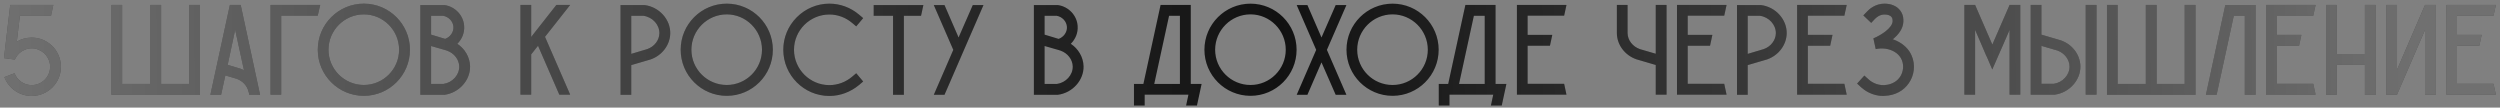
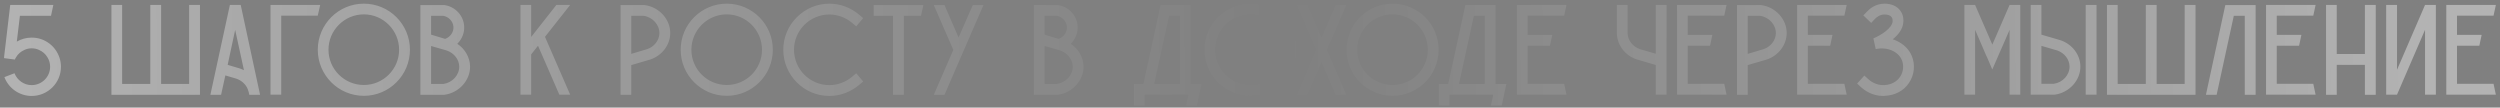
<svg xmlns="http://www.w3.org/2000/svg" width="581" height="25" viewBox="0 0 581 25" fill="none">
  <rect x="0" y="0" width="581" height="25" fill="#808080" stroke="none" />
-   <path d="M12.907 11.59C12.397 10.87 11.767 10.27 11.047 9.82C9.997 9.13 8.737 8.74 7.357 8.74C6.097 8.74 4.927 9.07 3.907 9.67C4.147 7.66 4.387 5.68 4.627 3.67H11.857C12.037 2.83 12.217 1.99 12.397 1.15H2.377C1.897 5.14 1.447 9.1 0.967 13.09L0.937 13.51L3.457 13.84C3.517 13.66 3.607 13.51 3.697 13.36C4.147 12.55 4.867 11.95 5.707 11.59C6.217 11.35 6.787 11.23 7.357 11.23C7.957 11.23 8.527 11.35 9.037 11.59C9.877 11.95 10.597 12.55 11.047 13.36C11.437 13.99 11.647 14.71 11.647 15.52C11.647 17.86 9.727 19.78 7.357 19.78C5.557 19.78 3.997 18.64 3.367 17.02L1.027 17.92C1.057 17.98 1.087 18.07 1.117 18.16C2.137 20.59 4.567 22.3 7.357 22.3C11.107 22.3 14.167 19.27 14.167 15.52C14.167 14.05 13.687 12.7 12.907 11.59ZM43.955 1.15V19.51H37.445V1.15H34.925V19.51H28.385V1.15H25.895V22.03H46.475V1.15H43.955ZM55.942 1.15H53.422C51.892 8.11 50.392 15.07 48.892 22.03H51.382L52.372 17.53L55.012 18.31C56.422 18.82 57.442 19.96 57.742 21.25L57.802 21.4L57.922 22.03H60.442C58.942 15.07 57.442 8.11 55.942 1.15ZM55.822 15.94L52.912 15.07C53.482 12.37 54.082 9.64 54.652 6.94C55.342 10.06 56.002 13.18 56.692 16.3C56.422 16.18 56.122 16.06 55.822 15.94ZM62.866 1.15V22H65.356V3.64H73.846C74.026 2.8 74.236 1.99 74.416 1.15H62.866ZM95.271 11.56C95.271 5.65 90.471 0.85 84.561 0.85C78.651 0.85 73.851 5.65 73.851 11.56C73.851 17.47 78.651 22.27 84.561 22.27C90.471 22.27 95.271 17.47 95.271 11.56ZM92.751 11.56C92.751 16.09 89.061 19.75 84.561 19.75C80.031 19.75 76.341 16.09 76.341 11.56C76.341 7.03 80.031 3.34 84.561 3.34C89.061 3.34 92.751 7.03 92.751 11.56ZM106.277 10.18C107.357 9.1 107.987 7.63 107.867 6.04C107.717 3.61 105.797 1.54 103.307 1.18H103.217H97.697V22.03H103.187H103.277C106.667 21.58 109.307 18.67 109.247 15.4C109.187 13.3 108.047 11.35 106.277 10.18ZM100.187 3.67H103.007C104.297 3.91 105.287 4.96 105.377 6.22C105.467 7.45 104.657 8.59 103.457 9.04L100.187 8.05V3.67ZM103.037 19.51H100.187V10.69L103.427 11.62L103.907 11.77C105.557 12.37 106.697 13.84 106.727 15.46C106.757 17.44 105.137 19.21 103.037 19.51ZM132.507 1.15H129.297C127.347 3.61 125.397 6.1 123.447 8.59V1.15H120.957V22H123.447V12.64L125.037 10.63L129.987 22H132.507L126.657 8.56C128.607 6.1 130.557 3.61 132.507 1.15ZM149.796 1.18H149.706H144.216V22.03H146.706V15.13L151.206 13.81C153.876 12.88 155.706 10.45 155.766 7.78C155.826 4.51 153.186 1.6 149.796 1.18ZM150.426 11.41L146.706 12.52V3.67H149.556C151.656 3.97 153.276 5.74 153.246 7.75C153.216 9.34 152.076 10.84 150.426 11.41ZM179.609 11.56C179.609 5.65 174.809 0.85 168.899 0.85C162.989 0.85 158.189 5.65 158.189 11.56C158.189 17.47 162.989 22.27 168.899 22.27C174.809 22.27 179.609 17.47 179.609 11.56ZM177.089 11.56C177.089 16.09 173.399 19.75 168.899 19.75C164.369 19.75 160.679 16.09 160.679 11.56C160.679 7.03 164.369 3.34 168.899 3.34C173.399 3.34 177.089 7.03 177.089 11.56ZM199.646 19.75L200.606 18.94L198.986 17.02L198.026 17.83C196.526 19.09 194.666 19.78 192.746 19.78C188.216 19.78 184.526 16.09 184.526 11.56C184.526 7.06 188.216 3.37 192.746 3.37C194.666 3.37 196.526 4.06 198.026 5.32L198.986 6.13L200.606 4.21L199.646 3.4C197.696 1.75 195.266 0.85 192.746 0.85C189.896 0.85 187.196 1.99 185.186 4C183.146 6.04 182.036 8.74 182.036 11.56C182.036 17.47 186.836 22.3 192.746 22.3C195.266 22.3 197.696 21.37 199.646 19.75ZM203.041 1.18V3.67H207.541V22.03H210.061V3.67H214.051C214.231 2.83 214.411 2.02 214.591 1.18H203.041ZM226.074 1.18L222.774 8.71L219.504 1.18H217.014L221.544 11.59L217.014 22.03H219.504L222.774 14.5L224.034 11.59L228.564 1.18H226.074ZM248.853 10.18C249.933 9.1 250.563 7.63 250.443 6.04C250.293 3.61 248.373 1.54 245.883 1.18H245.793H240.273V22.03H245.763H245.853C249.243 21.58 251.883 18.67 251.823 15.4C251.763 13.3 250.623 11.35 248.853 10.18ZM242.763 3.67H245.583C246.873 3.91 247.863 4.96 247.953 6.22C248.043 7.45 247.233 8.59 246.033 9.04L242.763 8.05V3.67ZM245.613 19.51H242.763V10.69L246.003 11.62L246.483 11.77C248.133 12.37 249.273 13.84 249.303 15.46C249.333 17.44 247.713 19.21 245.613 19.51ZM276.733 19.51V1.15H269.713V1.18L265.723 19.51H263.533V24.52H266.023V22H276.193L275.653 24.52H278.173C278.533 22.84 278.893 21.19 279.253 19.51H276.733ZM268.243 19.51L271.693 3.67H274.213V19.51H268.243ZM301.329 11.56C301.329 5.65 296.529 0.85 290.619 0.85C284.709 0.85 279.909 5.65 279.909 11.56C279.909 17.47 284.709 22.27 290.619 22.27C296.529 22.27 301.329 17.47 301.329 11.56ZM298.809 11.56C298.809 16.09 295.119 19.75 290.619 19.75C286.089 19.75 282.399 16.09 282.399 11.56C282.399 7.03 286.089 3.34 290.619 3.34C295.119 3.34 298.809 7.03 298.809 11.56ZM312.903 1.18H310.413L307.113 8.71L303.843 1.18H301.353L305.883 11.59L301.353 22.03H303.843L307.113 14.5L310.413 22.03H312.903L308.373 11.59L312.903 1.18ZM334.344 11.56C334.344 5.65 329.544 0.85 323.634 0.85C317.724 0.85 312.924 5.65 312.924 11.56C312.924 17.47 317.724 22.27 323.634 22.27C329.544 22.27 334.344 17.47 334.344 11.56ZM331.824 11.56C331.824 16.09 328.134 19.75 323.634 19.75C319.104 19.75 315.414 16.09 315.414 11.56C315.414 7.03 319.104 3.34 323.634 3.34C328.134 3.34 331.824 7.03 331.824 11.56ZM347.568 19.51V1.15H340.548V1.18L336.558 19.51H334.368V24.52H336.858V22H347.028L346.488 24.52H349.008C349.368 22.84 349.728 21.19 350.088 19.51H347.568ZM339.078 19.51L342.528 3.67H345.048V19.51H339.078ZM363.511 19.48H355.021V10.63H360.211C360.391 9.79 360.571 8.95 360.751 8.11H355.021V3.64H363.511C363.691 2.83 363.871 1.99 364.051 1.15H352.531V22H364.051C363.871 21.16 363.691 20.32 363.511 19.48ZM384.791 1.15V12.49L381.101 11.41C379.421 10.81 378.281 9.34 378.251 7.72C378.251 7.69 378.251 7.66 378.251 7.63V1.15H375.761V7.75C375.791 10.42 377.621 12.85 380.291 13.78L384.791 15.1V22H387.311V1.15H384.791ZM400.714 19.48H392.224V10.63H397.414C397.594 9.79 397.774 8.95 397.954 8.11H392.224V3.64H400.714C400.894 2.83 401.074 1.99 401.254 1.15H389.734V22H401.254C401.074 21.16 400.894 20.32 400.714 19.48ZM409.259 1.18H409.169H403.679V22.03H406.169V15.13L410.669 13.81C413.339 12.88 415.169 10.45 415.229 7.78C415.289 4.51 412.649 1.6 409.259 1.18ZM409.889 11.41L406.169 12.52V3.67H409.019C411.119 3.97 412.739 5.74 412.709 7.75C412.679 9.34 411.539 10.84 409.889 11.41ZM428.632 19.48H420.142V10.63H425.332C425.512 9.79 425.692 8.95 425.872 8.11H420.142V3.64H428.632C428.812 2.83 428.992 1.99 429.172 1.15H417.652V22H429.172C428.992 21.16 428.812 20.32 428.632 19.48ZM444.286 12.97C443.656 11.44 442.366 10.21 440.716 9.46C440.446 9.34 440.176 9.22 439.876 9.13C441.136 8.11 442.246 6.76 442.336 5.11C442.366 4.72 442.426 3.55 441.646 2.5C440.896 1.45 439.576 0.85 437.956 0.85C435.856 0.85 434.416 2.11 433.906 2.68L433.036 3.58L434.866 5.32L435.736 4.39C436.036 4.09 436.816 3.37 437.956 3.37C438.736 3.37 439.336 3.58 439.606 3.97C439.876 4.3 439.846 4.78 439.846 4.96C439.756 6.52 437.176 8.17 435.376 8.92C435.556 9.76 435.736 10.6 435.916 11.41C438.526 10.84 441.136 11.92 441.976 13.93C442.516 15.19 442.336 16.75 441.556 17.89C440.476 19.48 438.646 19.75 437.896 19.78C435.946 19.87 434.566 18.76 434.206 18.4L433.276 17.56L431.596 19.42L432.496 20.26C433.186 20.89 435.016 22.3 437.656 22.3C437.776 22.3 437.896 22.3 438.016 22.27C440.386 22.18 442.426 21.1 443.626 19.3C444.916 17.44 445.156 15.01 444.286 12.97ZM467.025 1.15L463.035 10.33L463.005 10.36V10.33L459.015 1.15H456.525V22H459.015V6.94L460.485 10.33L461.565 12.85L461.775 13.27L463.005 16.15L464.265 13.27L464.445 12.85L465.555 10.33L467.025 6.94V22H469.515V1.15H467.025ZM483.484 15.37C483.424 12.7 481.594 10.3 478.924 9.37L474.424 8.05V1.15H471.934V22H477.424H477.514C480.904 21.55 483.544 18.64 483.484 15.37ZM480.964 15.43C480.994 17.41 479.374 19.18 477.274 19.48H474.424V10.66L478.144 11.74C479.794 12.34 480.934 13.81 480.964 15.43ZM487.234 1.15H484.714V22H487.234V1.15ZM507.718 1.15V19.51H501.208V1.15H498.688V19.51H492.148V1.15H489.658V22.03H510.238V1.15H507.718ZM517.185 1.18L517.155 1.21L512.655 22.03H515.145L519.135 3.67H521.685V22.03H524.205V1.18H517.185ZM537.608 19.48H529.118V10.63H534.308C534.488 9.79 534.668 8.95 534.848 8.11H529.118V3.64H537.608C537.788 2.83 537.968 1.99 538.148 1.15H526.628V22H538.148C537.968 21.16 537.788 20.32 537.608 19.48ZM549.602 1.15V12.55H543.062V1.15H540.572V22.03H543.062V15.07H549.602V22.03H552.122V1.15H549.602ZM563.576 1.15L557.066 16.21V1.15H554.546V22H557.066L563.576 6.94V22H566.096V1.15H563.576ZM579.499 19.48H571.009V10.63H576.199C576.379 9.79 576.559 8.95 576.739 8.11H571.009V3.64H579.499C579.679 2.83 579.859 1.99 580.039 1.15H568.519V22H580.039C579.859 21.16 579.679 20.32 579.499 19.48Z" fill="#111111" />
  <path d="M12.907 11.59C12.397 10.87 11.767 10.27 11.047 9.82C9.997 9.13 8.737 8.74 7.357 8.74C6.097 8.74 4.927 9.07 3.907 9.67C4.147 7.66 4.387 5.68 4.627 3.67H11.857C12.037 2.83 12.217 1.99 12.397 1.15H2.377C1.897 5.14 1.447 9.1 0.967 13.09L0.937 13.51L3.457 13.84C3.517 13.66 3.607 13.51 3.697 13.36C4.147 12.55 4.867 11.95 5.707 11.59C6.217 11.35 6.787 11.23 7.357 11.23C7.957 11.23 8.527 11.35 9.037 11.59C9.877 11.95 10.597 12.55 11.047 13.36C11.437 13.99 11.647 14.71 11.647 15.52C11.647 17.86 9.727 19.78 7.357 19.78C5.557 19.78 3.997 18.64 3.367 17.02L1.027 17.92C1.057 17.98 1.087 18.07 1.117 18.16C2.137 20.59 4.567 22.3 7.357 22.3C11.107 22.3 14.167 19.27 14.167 15.52C14.167 14.05 13.687 12.7 12.907 11.59ZM43.955 1.15V19.51H37.445V1.15H34.925V19.51H28.385V1.15H25.895V22.03H46.475V1.15H43.955ZM55.942 1.15H53.422C51.892 8.11 50.392 15.07 48.892 22.03H51.382L52.372 17.53L55.012 18.31C56.422 18.82 57.442 19.96 57.742 21.25L57.802 21.4L57.922 22.03H60.442C58.942 15.07 57.442 8.11 55.942 1.15ZM55.822 15.94L52.912 15.07C53.482 12.37 54.082 9.64 54.652 6.94C55.342 10.06 56.002 13.18 56.692 16.3C56.422 16.18 56.122 16.06 55.822 15.94ZM62.866 1.15V22H65.356V3.64H73.846C74.026 2.8 74.236 1.99 74.416 1.15H62.866ZM95.271 11.56C95.271 5.65 90.471 0.85 84.561 0.85C78.651 0.85 73.851 5.65 73.851 11.56C73.851 17.47 78.651 22.27 84.561 22.27C90.471 22.27 95.271 17.47 95.271 11.56ZM92.751 11.56C92.751 16.09 89.061 19.75 84.561 19.75C80.031 19.75 76.341 16.09 76.341 11.56C76.341 7.03 80.031 3.34 84.561 3.34C89.061 3.34 92.751 7.03 92.751 11.56ZM106.277 10.18C107.357 9.1 107.987 7.63 107.867 6.04C107.717 3.61 105.797 1.54 103.307 1.18H103.217H97.697V22.03H103.187H103.277C106.667 21.58 109.307 18.67 109.247 15.4C109.187 13.3 108.047 11.35 106.277 10.18ZM100.187 3.67H103.007C104.297 3.91 105.287 4.96 105.377 6.22C105.467 7.45 104.657 8.59 103.457 9.04L100.187 8.05V3.67ZM103.037 19.51H100.187V10.69L103.427 11.62L103.907 11.77C105.557 12.37 106.697 13.84 106.727 15.46C106.757 17.44 105.137 19.21 103.037 19.51ZM132.507 1.15H129.297C127.347 3.61 125.397 6.1 123.447 8.59V1.15H120.957V22H123.447V12.64L125.037 10.63L129.987 22H132.507L126.657 8.56C128.607 6.1 130.557 3.61 132.507 1.15ZM149.796 1.18H149.706H144.216V22.03H146.706V15.13L151.206 13.81C153.876 12.88 155.706 10.45 155.766 7.78C155.826 4.51 153.186 1.6 149.796 1.18ZM150.426 11.41L146.706 12.52V3.67H149.556C151.656 3.97 153.276 5.74 153.246 7.75C153.216 9.34 152.076 10.84 150.426 11.41ZM179.609 11.56C179.609 5.65 174.809 0.85 168.899 0.85C162.989 0.85 158.189 5.65 158.189 11.56C158.189 17.47 162.989 22.27 168.899 22.27C174.809 22.27 179.609 17.47 179.609 11.56ZM177.089 11.56C177.089 16.09 173.399 19.75 168.899 19.75C164.369 19.75 160.679 16.09 160.679 11.56C160.679 7.03 164.369 3.34 168.899 3.34C173.399 3.34 177.089 7.03 177.089 11.56ZM199.646 19.75L200.606 18.94L198.986 17.02L198.026 17.83C196.526 19.09 194.666 19.78 192.746 19.78C188.216 19.78 184.526 16.09 184.526 11.56C184.526 7.06 188.216 3.37 192.746 3.37C194.666 3.37 196.526 4.06 198.026 5.32L198.986 6.13L200.606 4.21L199.646 3.4C197.696 1.75 195.266 0.85 192.746 0.85C189.896 0.85 187.196 1.99 185.186 4C183.146 6.04 182.036 8.74 182.036 11.56C182.036 17.47 186.836 22.3 192.746 22.3C195.266 22.3 197.696 21.37 199.646 19.75ZM203.041 1.18V3.67H207.541V22.03H210.061V3.67H214.051C214.231 2.83 214.411 2.02 214.591 1.18H203.041ZM226.074 1.18L222.774 8.71L219.504 1.18H217.014L221.544 11.59L217.014 22.03H219.504L222.774 14.5L224.034 11.59L228.564 1.18H226.074ZM248.853 10.18C249.933 9.1 250.563 7.63 250.443 6.04C250.293 3.61 248.373 1.54 245.883 1.18H245.793H240.273V22.03H245.763H245.853C249.243 21.58 251.883 18.67 251.823 15.4C251.763 13.3 250.623 11.35 248.853 10.18ZM242.763 3.67H245.583C246.873 3.91 247.863 4.96 247.953 6.22C248.043 7.45 247.233 8.59 246.033 9.04L242.763 8.05V3.67ZM245.613 19.51H242.763V10.69L246.003 11.62L246.483 11.77C248.133 12.37 249.273 13.84 249.303 15.46C249.333 17.44 247.713 19.21 245.613 19.51ZM276.733 19.51V1.15H269.713V1.18L265.723 19.51H263.533V24.52H266.023V22H276.193L275.653 24.52H278.173C278.533 22.84 278.893 21.19 279.253 19.51H276.733ZM268.243 19.51L271.693 3.67H274.213V19.51H268.243ZM301.329 11.56C301.329 5.65 296.529 0.85 290.619 0.85C284.709 0.85 279.909 5.65 279.909 11.56C279.909 17.47 284.709 22.27 290.619 22.27C296.529 22.27 301.329 17.47 301.329 11.56ZM298.809 11.56C298.809 16.09 295.119 19.75 290.619 19.75C286.089 19.75 282.399 16.09 282.399 11.56C282.399 7.03 286.089 3.34 290.619 3.34C295.119 3.34 298.809 7.03 298.809 11.56ZM312.903 1.18H310.413L307.113 8.71L303.843 1.18H301.353L305.883 11.59L301.353 22.03H303.843L307.113 14.5L310.413 22.03H312.903L308.373 11.59L312.903 1.18ZM334.344 11.56C334.344 5.65 329.544 0.85 323.634 0.85C317.724 0.85 312.924 5.65 312.924 11.56C312.924 17.47 317.724 22.27 323.634 22.27C329.544 22.27 334.344 17.47 334.344 11.56ZM331.824 11.56C331.824 16.09 328.134 19.75 323.634 19.75C319.104 19.75 315.414 16.09 315.414 11.56C315.414 7.03 319.104 3.34 323.634 3.34C328.134 3.34 331.824 7.03 331.824 11.56ZM347.568 19.51V1.15H340.548V1.18L336.558 19.51H334.368V24.52H336.858V22H347.028L346.488 24.52H349.008C349.368 22.84 349.728 21.19 350.088 19.51H347.568ZM339.078 19.51L342.528 3.67H345.048V19.51H339.078ZM363.511 19.48H355.021V10.63H360.211C360.391 9.79 360.571 8.95 360.751 8.11H355.021V3.64H363.511C363.691 2.83 363.871 1.99 364.051 1.15H352.531V22H364.051C363.871 21.16 363.691 20.32 363.511 19.48ZM384.791 1.15V12.49L381.101 11.41C379.421 10.81 378.281 9.34 378.251 7.72C378.251 7.69 378.251 7.66 378.251 7.63V1.15H375.761V7.75C375.791 10.42 377.621 12.85 380.291 13.78L384.791 15.1V22H387.311V1.15H384.791ZM400.714 19.48H392.224V10.63H397.414C397.594 9.79 397.774 8.95 397.954 8.11H392.224V3.64H400.714C400.894 2.83 401.074 1.99 401.254 1.15H389.734V22H401.254C401.074 21.16 400.894 20.32 400.714 19.48ZM409.259 1.18H409.169H403.679V22.03H406.169V15.13L410.669 13.81C413.339 12.88 415.169 10.45 415.229 7.78C415.289 4.51 412.649 1.6 409.259 1.18ZM409.889 11.41L406.169 12.52V3.67H409.019C411.119 3.97 412.739 5.74 412.709 7.75C412.679 9.34 411.539 10.84 409.889 11.41ZM428.632 19.48H420.142V10.63H425.332C425.512 9.79 425.692 8.95 425.872 8.11H420.142V3.64H428.632C428.812 2.83 428.992 1.99 429.172 1.15H417.652V22H429.172C428.992 21.16 428.812 20.32 428.632 19.48ZM444.286 12.97C443.656 11.44 442.366 10.21 440.716 9.46C440.446 9.34 440.176 9.22 439.876 9.13C441.136 8.11 442.246 6.76 442.336 5.11C442.366 4.72 442.426 3.55 441.646 2.5C440.896 1.45 439.576 0.85 437.956 0.85C435.856 0.85 434.416 2.11 433.906 2.68L433.036 3.58L434.866 5.32L435.736 4.39C436.036 4.09 436.816 3.37 437.956 3.37C438.736 3.37 439.336 3.58 439.606 3.97C439.876 4.3 439.846 4.78 439.846 4.96C439.756 6.52 437.176 8.17 435.376 8.92C435.556 9.76 435.736 10.6 435.916 11.41C438.526 10.84 441.136 11.92 441.976 13.93C442.516 15.19 442.336 16.75 441.556 17.89C440.476 19.48 438.646 19.75 437.896 19.78C435.946 19.87 434.566 18.76 434.206 18.4L433.276 17.56L431.596 19.42L432.496 20.26C433.186 20.89 435.016 22.3 437.656 22.3C437.776 22.3 437.896 22.3 438.016 22.27C440.386 22.18 442.426 21.1 443.626 19.3C444.916 17.44 445.156 15.01 444.286 12.97ZM467.025 1.15L463.035 10.33L463.005 10.36V10.33L459.015 1.15H456.525V22H459.015V6.94L460.485 10.33L461.565 12.85L461.775 13.27L463.005 16.15L464.265 13.27L464.445 12.85L465.555 10.33L467.025 6.94V22H469.515V1.15H467.025ZM483.484 15.37C483.424 12.7 481.594 10.3 478.924 9.37L474.424 8.05V1.15H471.934V22H477.424H477.514C480.904 21.55 483.544 18.64 483.484 15.37ZM480.964 15.43C480.994 17.41 479.374 19.18 477.274 19.48H474.424V10.66L478.144 11.74C479.794 12.34 480.934 13.81 480.964 15.43ZM487.234 1.15H484.714V22H487.234V1.15ZM507.718 1.15V19.51H501.208V1.15H498.688V19.51H492.148V1.15H489.658V22.03H510.238V1.15H507.718ZM517.185 1.18L517.155 1.21L512.655 22.03H515.145L519.135 3.67H521.685V22.03H524.205V1.18H517.185ZM537.608 19.48H529.118V10.63H534.308C534.488 9.79 534.668 8.95 534.848 8.11H529.118V3.64H537.608C537.788 2.83 537.968 1.99 538.148 1.15H526.628V22H538.148C537.968 21.16 537.788 20.32 537.608 19.48ZM549.602 1.15V12.55H543.062V1.15H540.572V22.03H543.062V15.07H549.602V22.03H552.122V1.15H549.602ZM563.576 1.15L557.066 16.21V1.15H554.546V22H557.066L563.576 6.94V22H566.096V1.15H563.576ZM579.499 19.48H571.009V10.63H576.199C576.379 9.79 576.559 8.95 576.739 8.11H571.009V3.64H579.499C579.679 2.83 579.859 1.99 580.039 1.15H568.519V22H580.039C579.859 21.16 579.679 20.32 579.499 19.48Z" fill="url(#paint0_linear_18_48)" fill-opacity="0.4" />
  <defs>
    <linearGradient id="paint0_linear_18_48" x1="1.50674e-07" y1="10.188" x2="563.733" y2="4.914" gradientUnits="userSpaceOnUse">
      <stop stop-color="white" />
      <stop offset="0.527" stop-color="white" stop-opacity="0" />
      <stop offset="1" stop-color="white" />
    </linearGradient>
  </defs>
</svg>